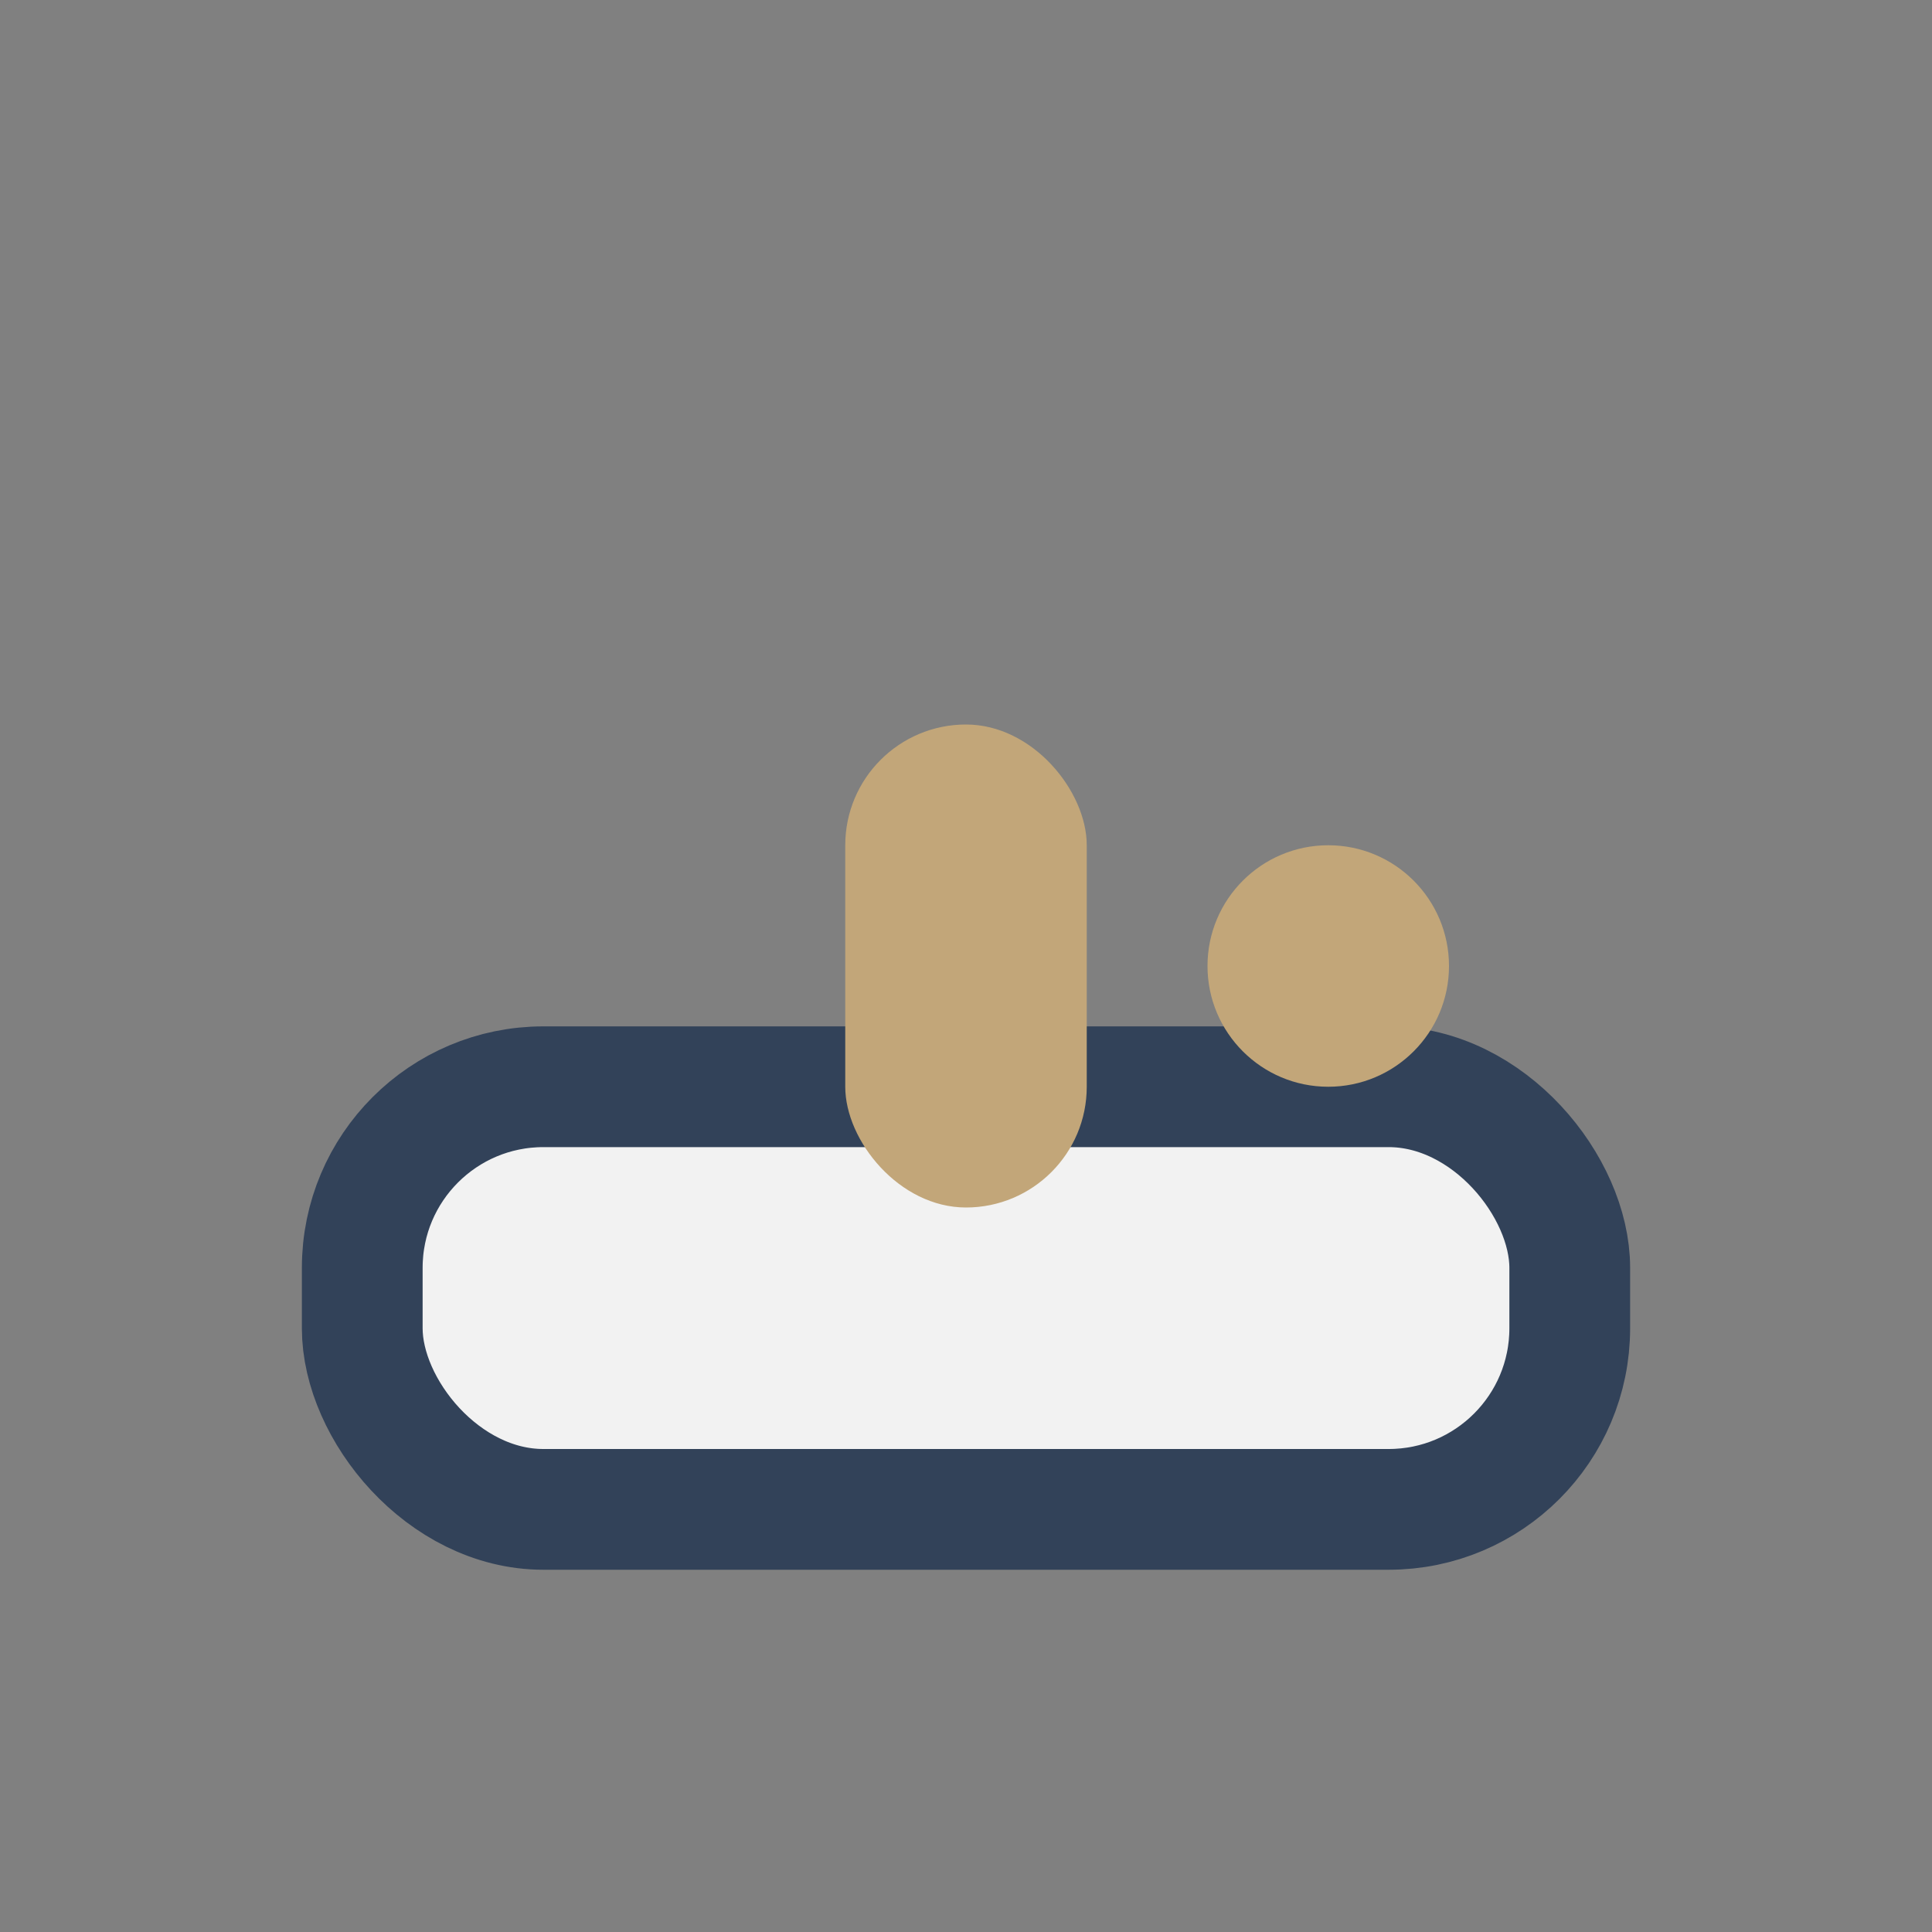
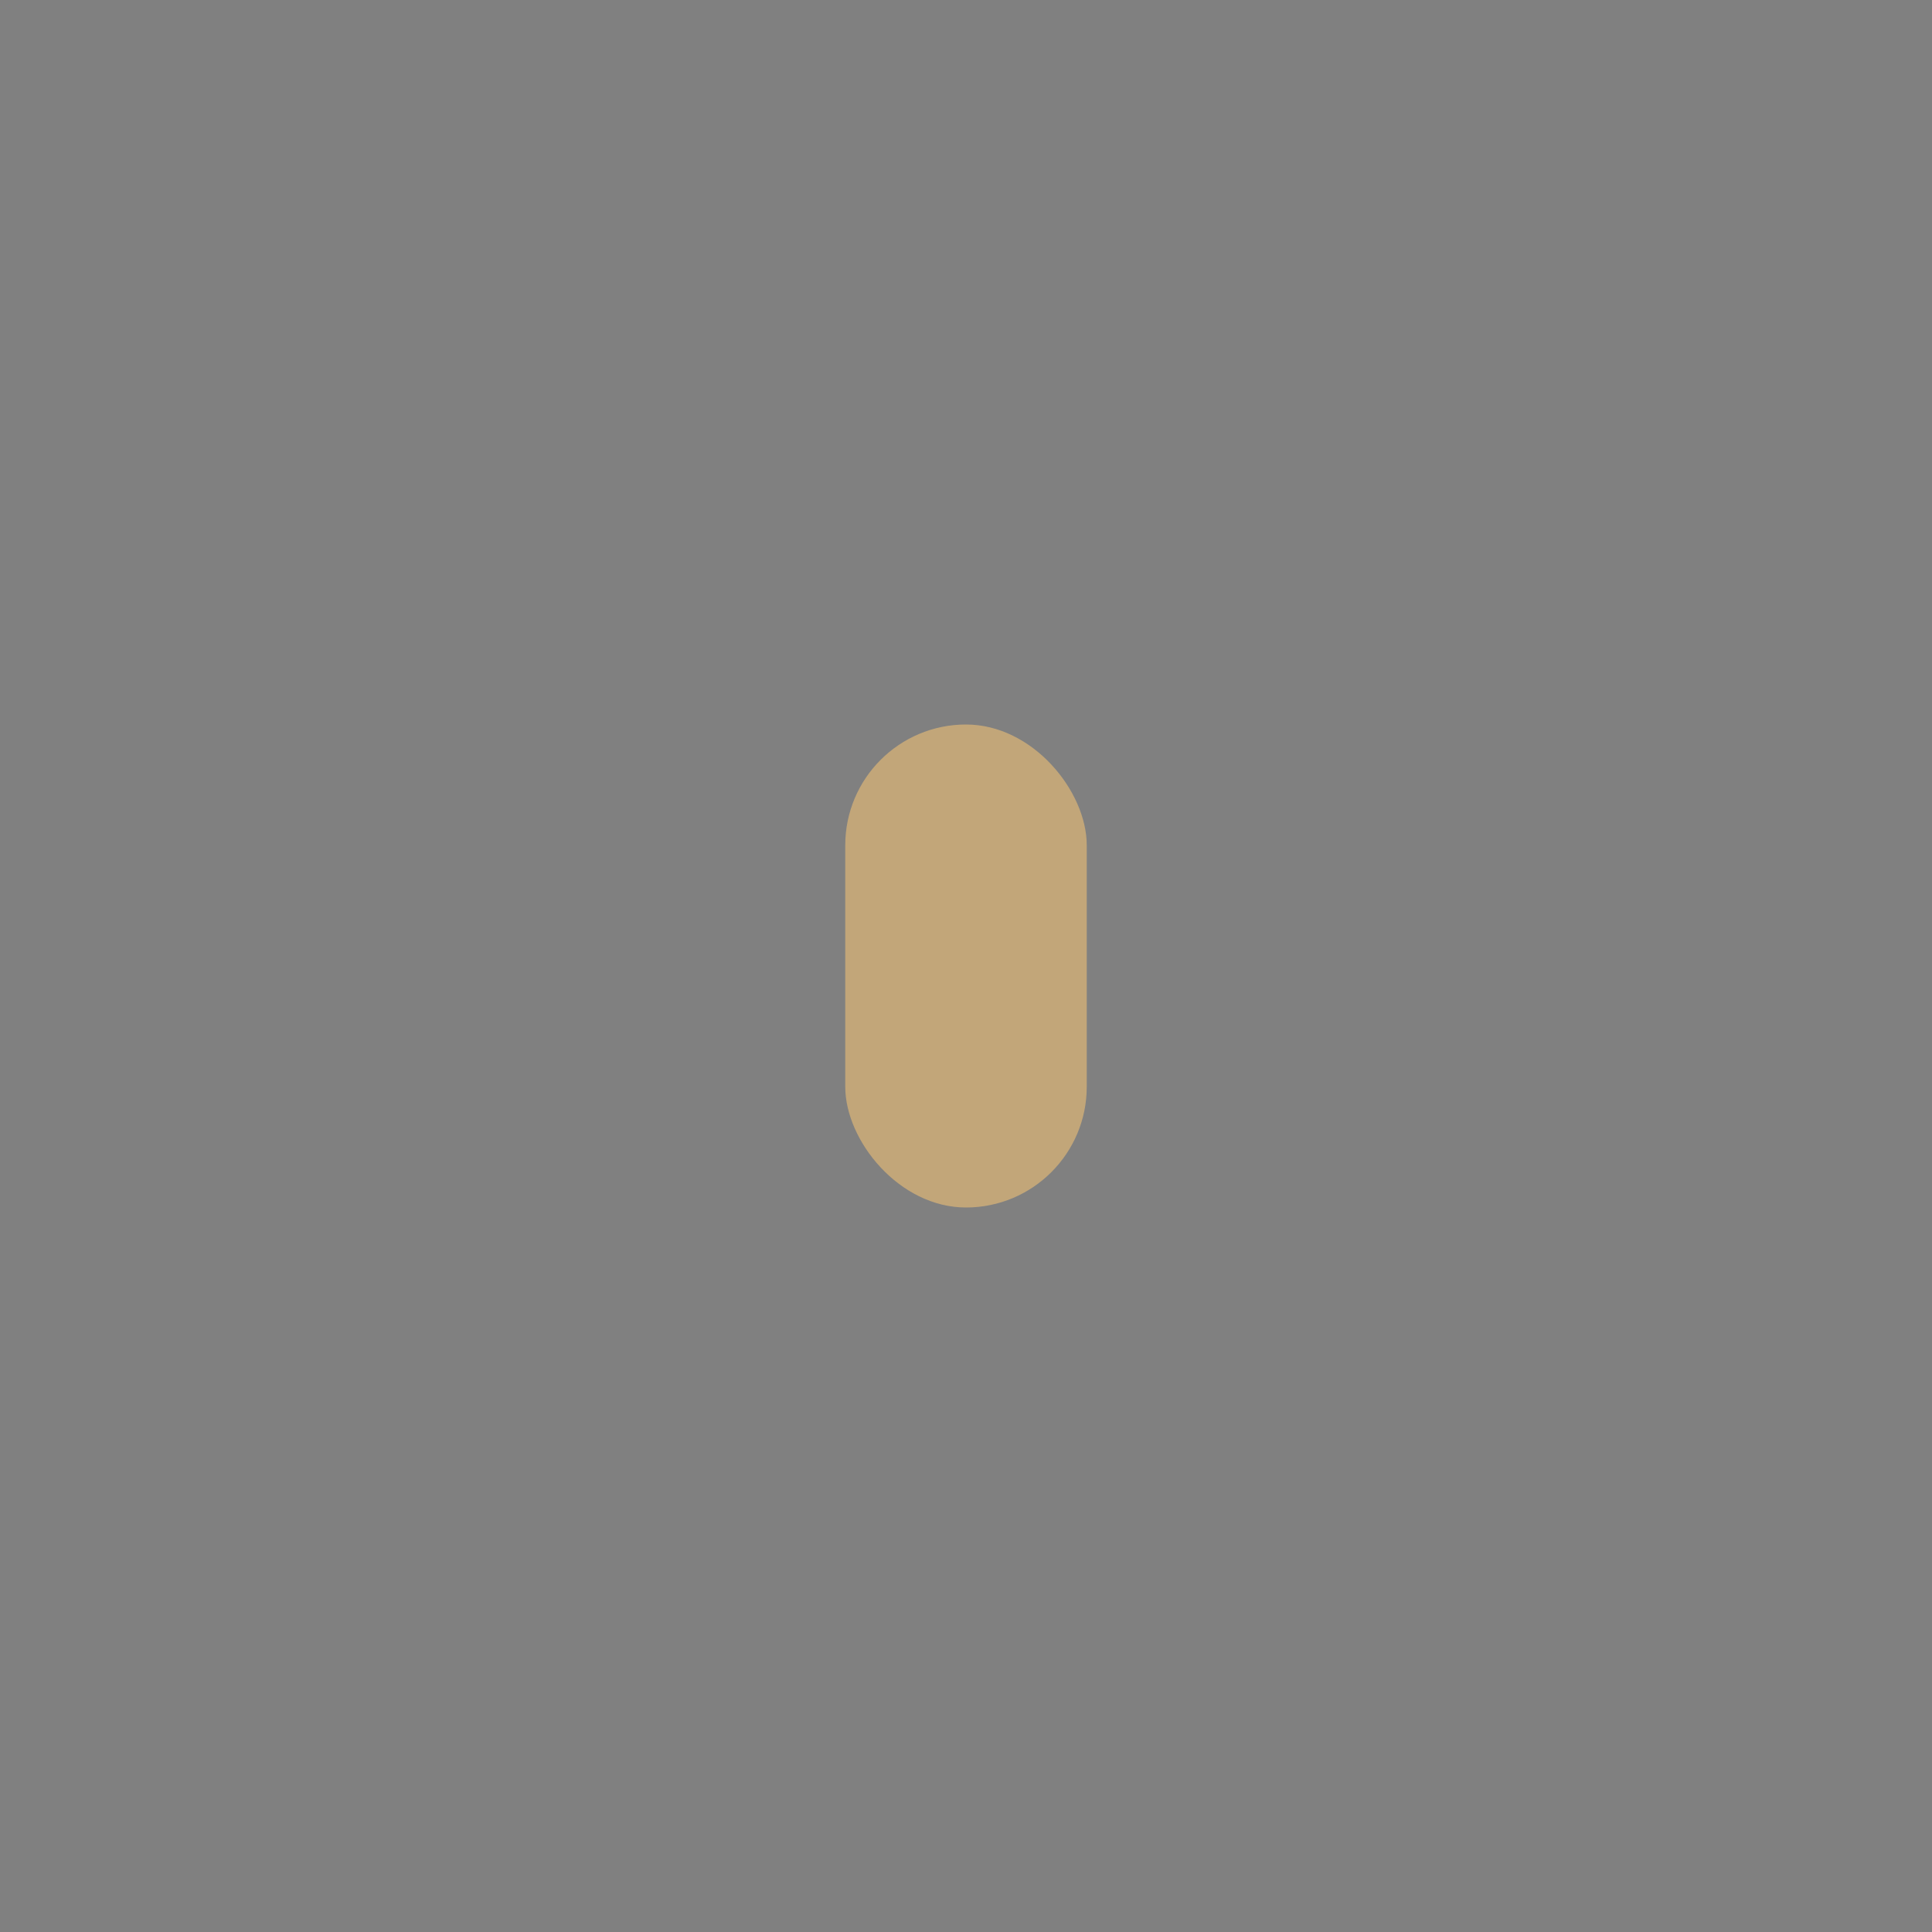
<svg xmlns="http://www.w3.org/2000/svg" width="32" height="32" viewBox="0 0 32 32">
  <rect x="0" y="0" width="32" height="32" fill="#808080" stroke="none" />
-   <rect x="6" y="18" width="20" height="7" rx="3" fill="#F2F2F2" stroke="#324259" stroke-width="2" />
  <rect x="14" y="12" width="4" height="8" rx="2" fill="#C2A679" />
-   <circle cx="22" cy="16" r="2" fill="#C2A679" />
</svg>